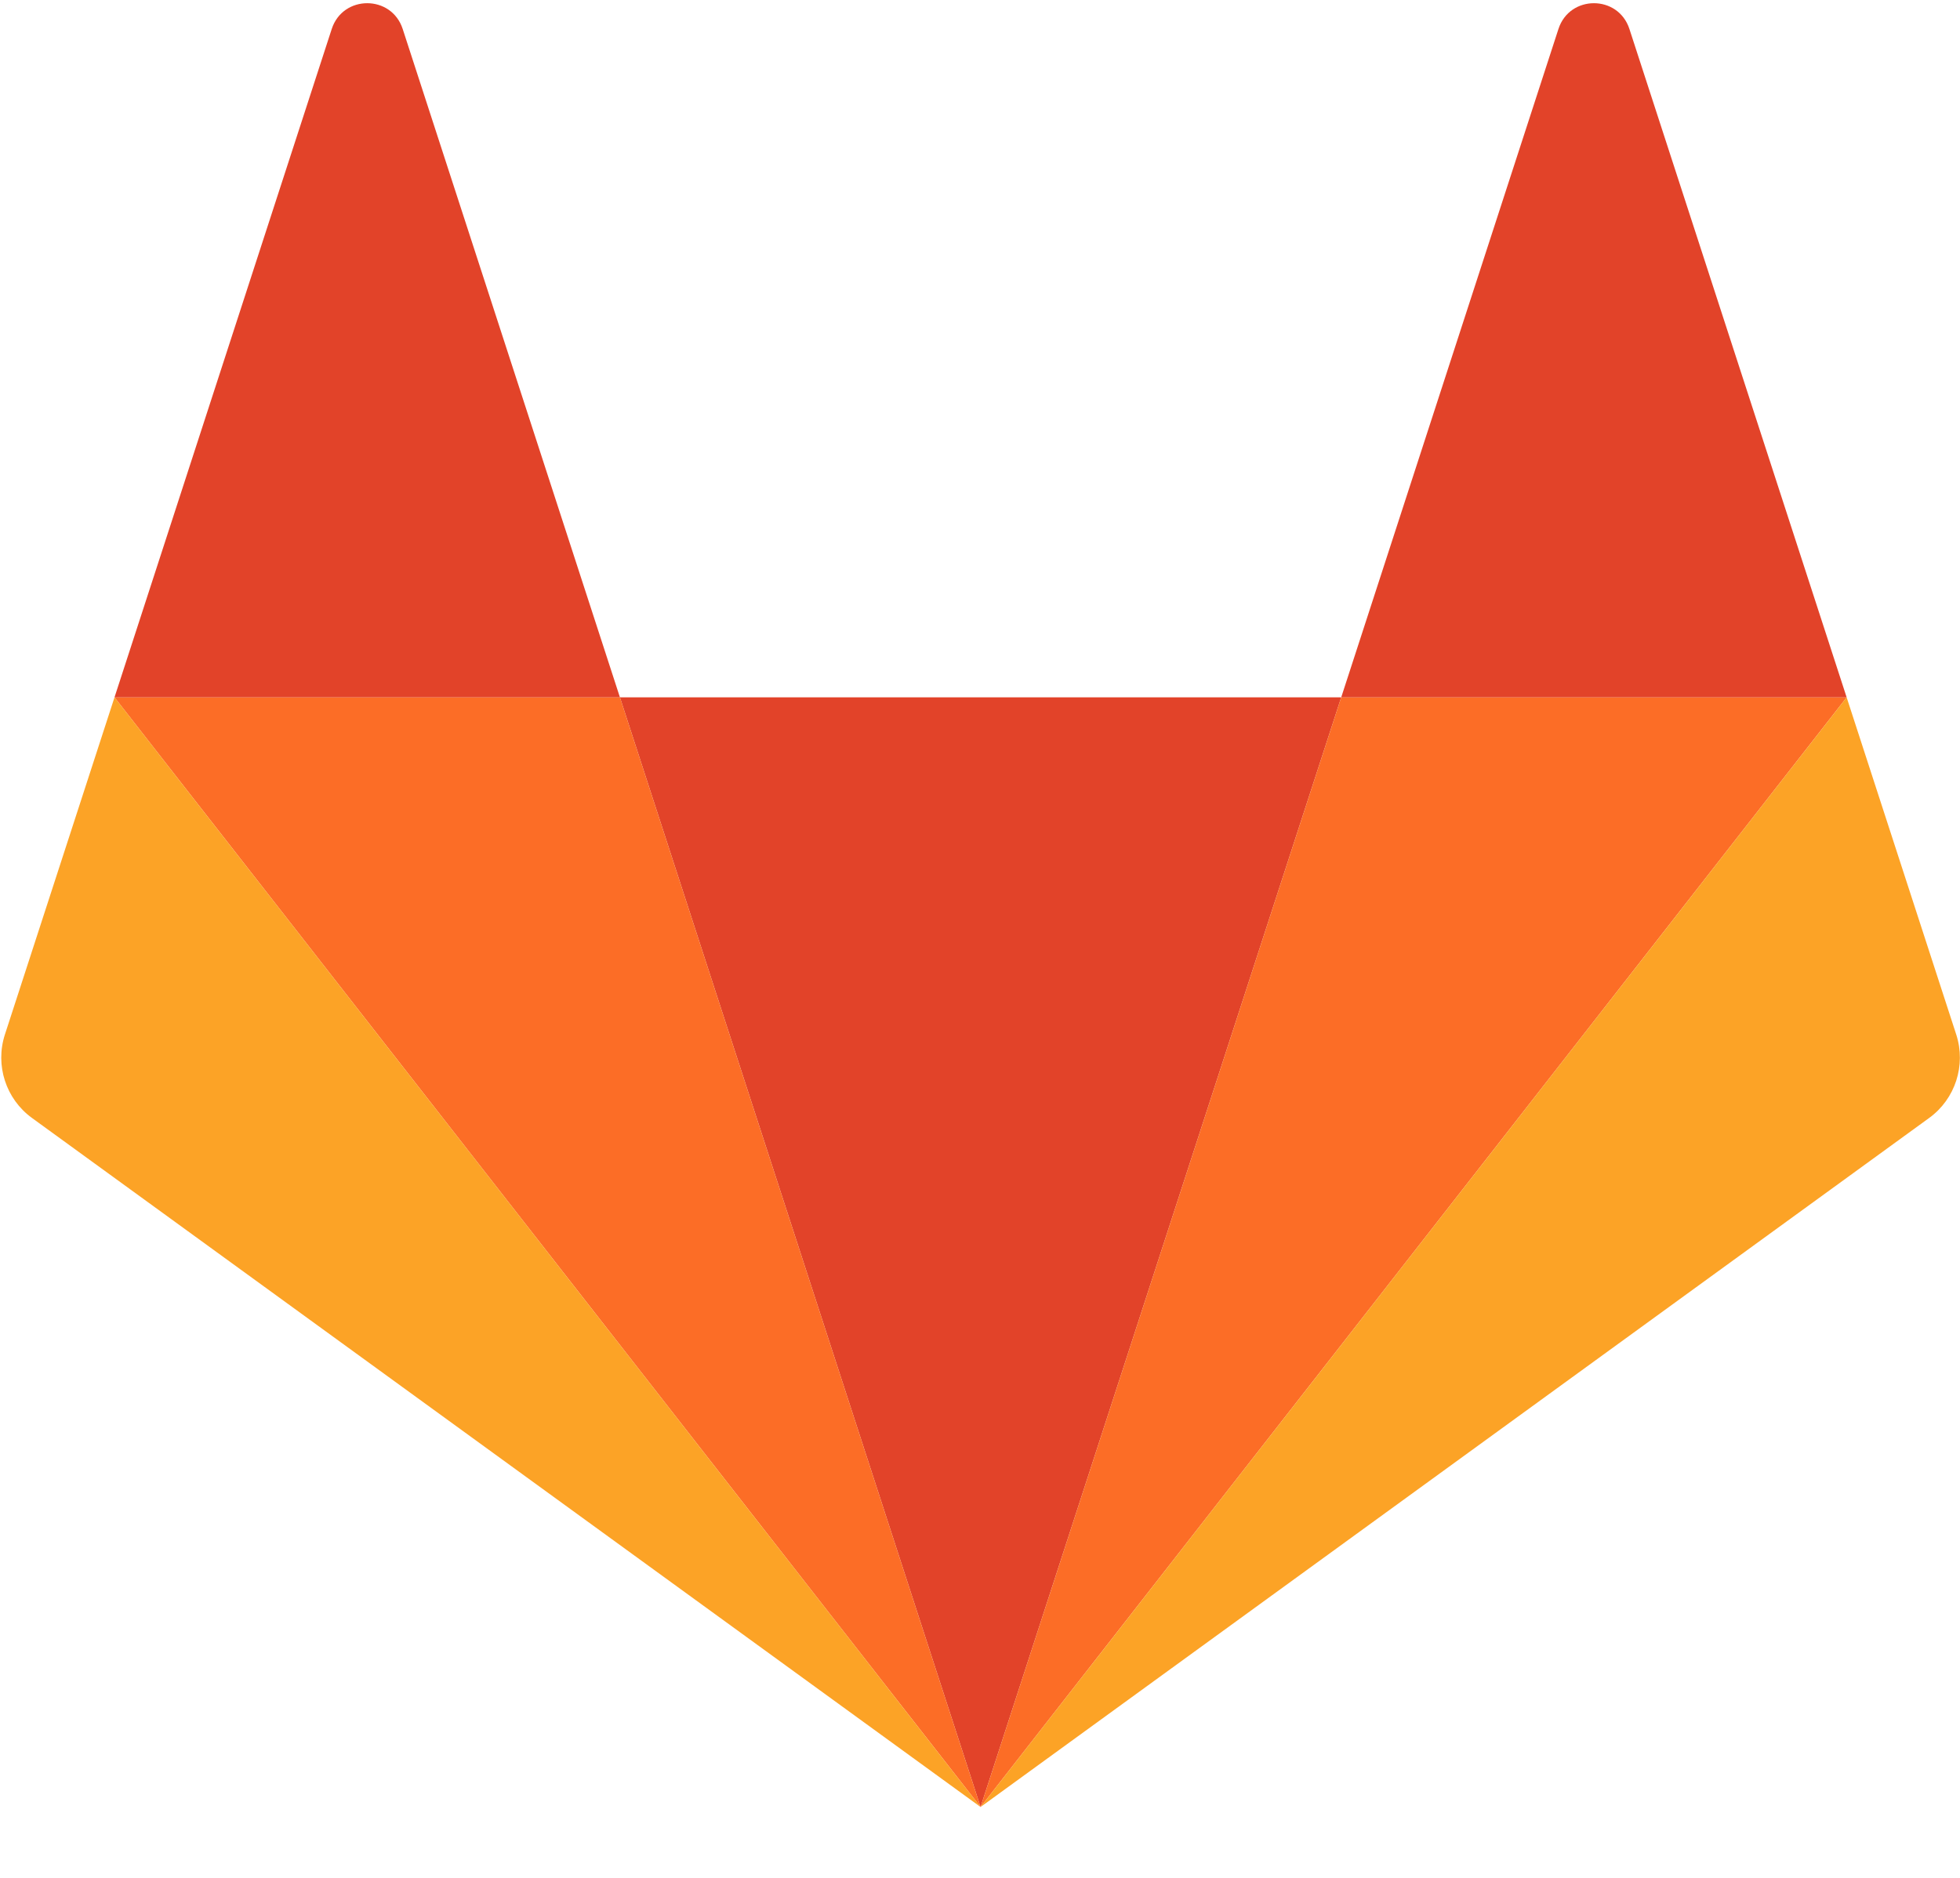
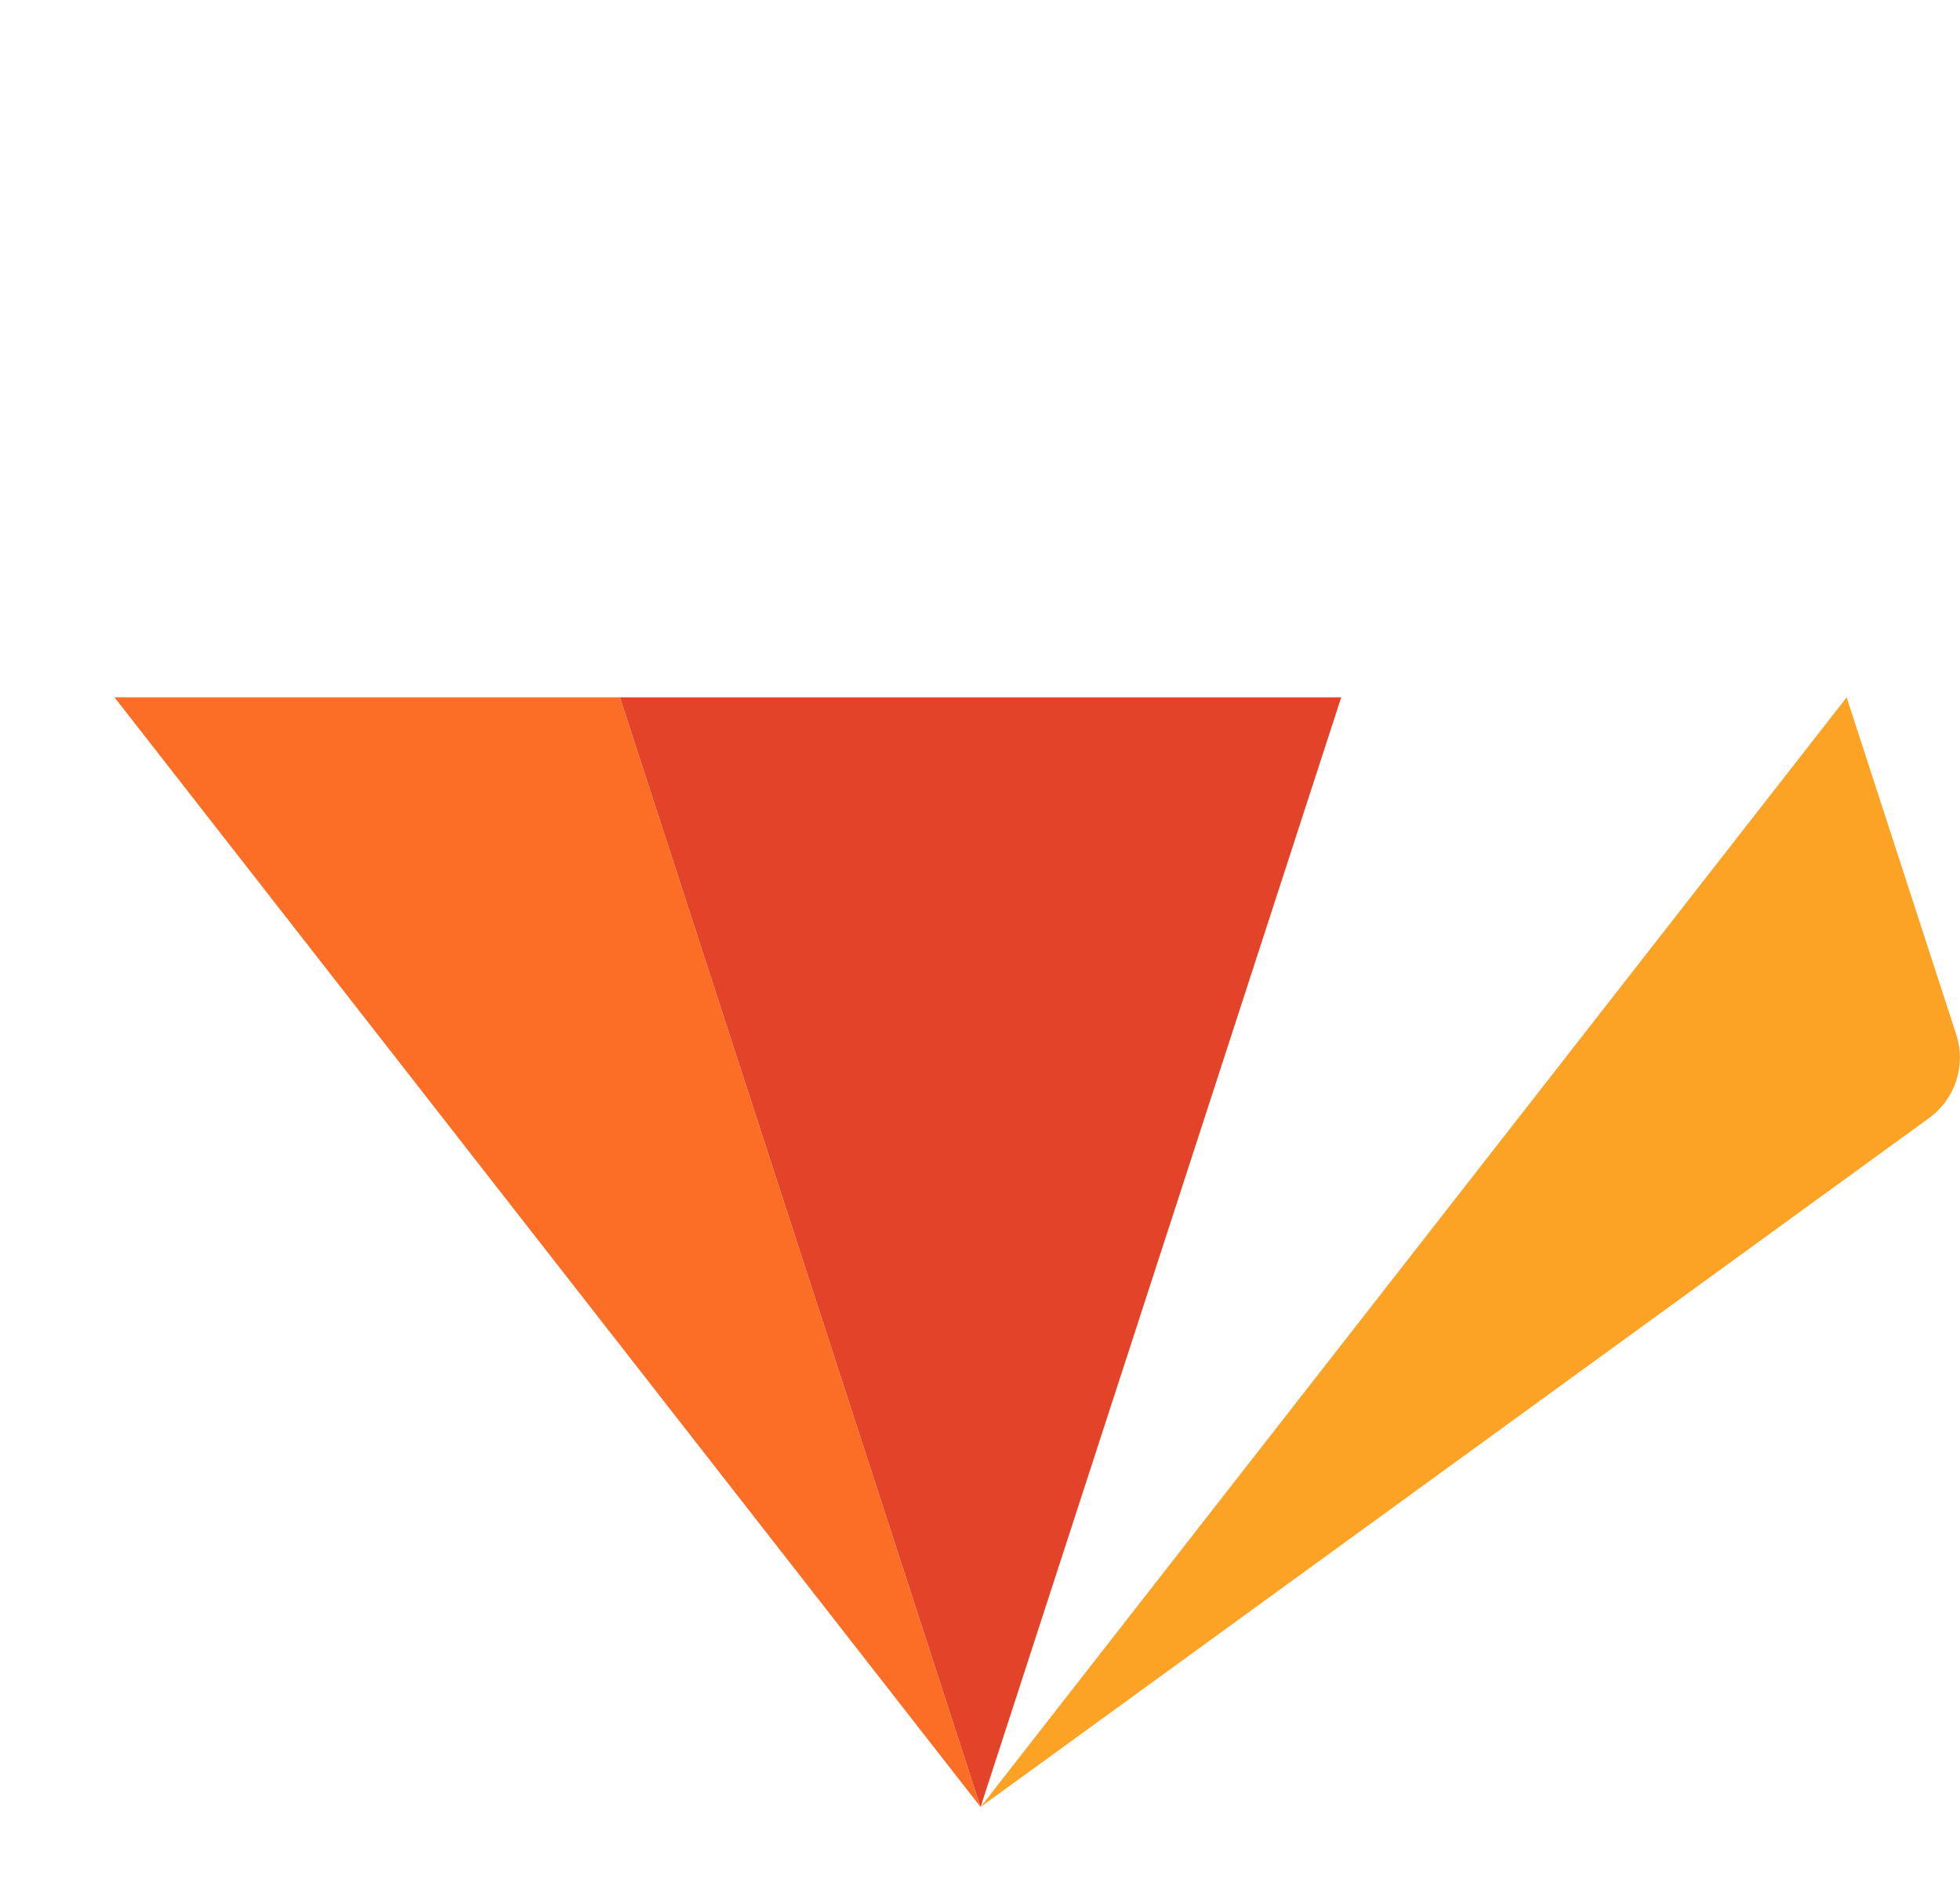
<svg xmlns="http://www.w3.org/2000/svg" width="24px" height="23px" viewBox="0 0 24 23" version="1.1">
  <title>873D1F4C-2711-49EF-9A9D-F8D7833B2BED</title>
  <desc>Created with sketchtool.</desc>
  <g id="Page-1" stroke="none" stroke-width="1" fill="none" fill-rule="evenodd">
    <g id="Integrations---On" transform="translate(-40, -680)" fill-rule="nonzero">
      <g id="Rectangle-Table-/-Row-/-Default" transform="translate(24, 669)">
        <g id="App-Logo-App-Logos-/-Gitlab" transform="translate(16, 10)">
          <g id="Gitlab" transform="translate(0, 1)">
            <polygon id="Path" fill="#E24329" points="12.007 22.132 12.007 22.132 16.423 8.541 7.591 8.541" />
            <polygon id="Path" fill="#FC6D26" points="12.007 22.132 7.591 8.541 1.402 8.541" />
-             <path d="M1.402,8.541 L1.402,8.541 L0.06,12.671 C-0.062,13.048 0.072,13.461 0.392,13.693 L12.007,22.132 L1.402,8.541 L1.402,8.541 Z" id="Path" fill="#FCA326" />
-             <path d="M1.402,8.541 L7.591,8.541 L4.931,0.355 C4.794,-0.066 4.199,-0.066 4.062,0.355 L1.402,8.541 L1.402,8.541 Z" id="Path" fill="#E24329" />
-             <polygon id="Path" fill="#FC6D26" points="12.007 22.132 16.423 8.541 22.612 8.541" />
            <path d="M22.612,8.541 L22.612,8.541 L23.954,12.671 C24.076,13.048 23.942,13.461 23.622,13.693 L12.007,22.132 L22.612,8.541 L22.612,8.541 Z" id="Path" fill="#FCA326" />
-             <path d="M22.612,8.541 L16.423,8.541 L19.083,0.355 C19.22,-0.066 19.815,-0.066 19.952,0.355 L22.612,8.541 L22.612,8.541 Z" id="Path" fill="#E24329" />
          </g>
        </g>
      </g>
    </g>
  </g>
</svg>